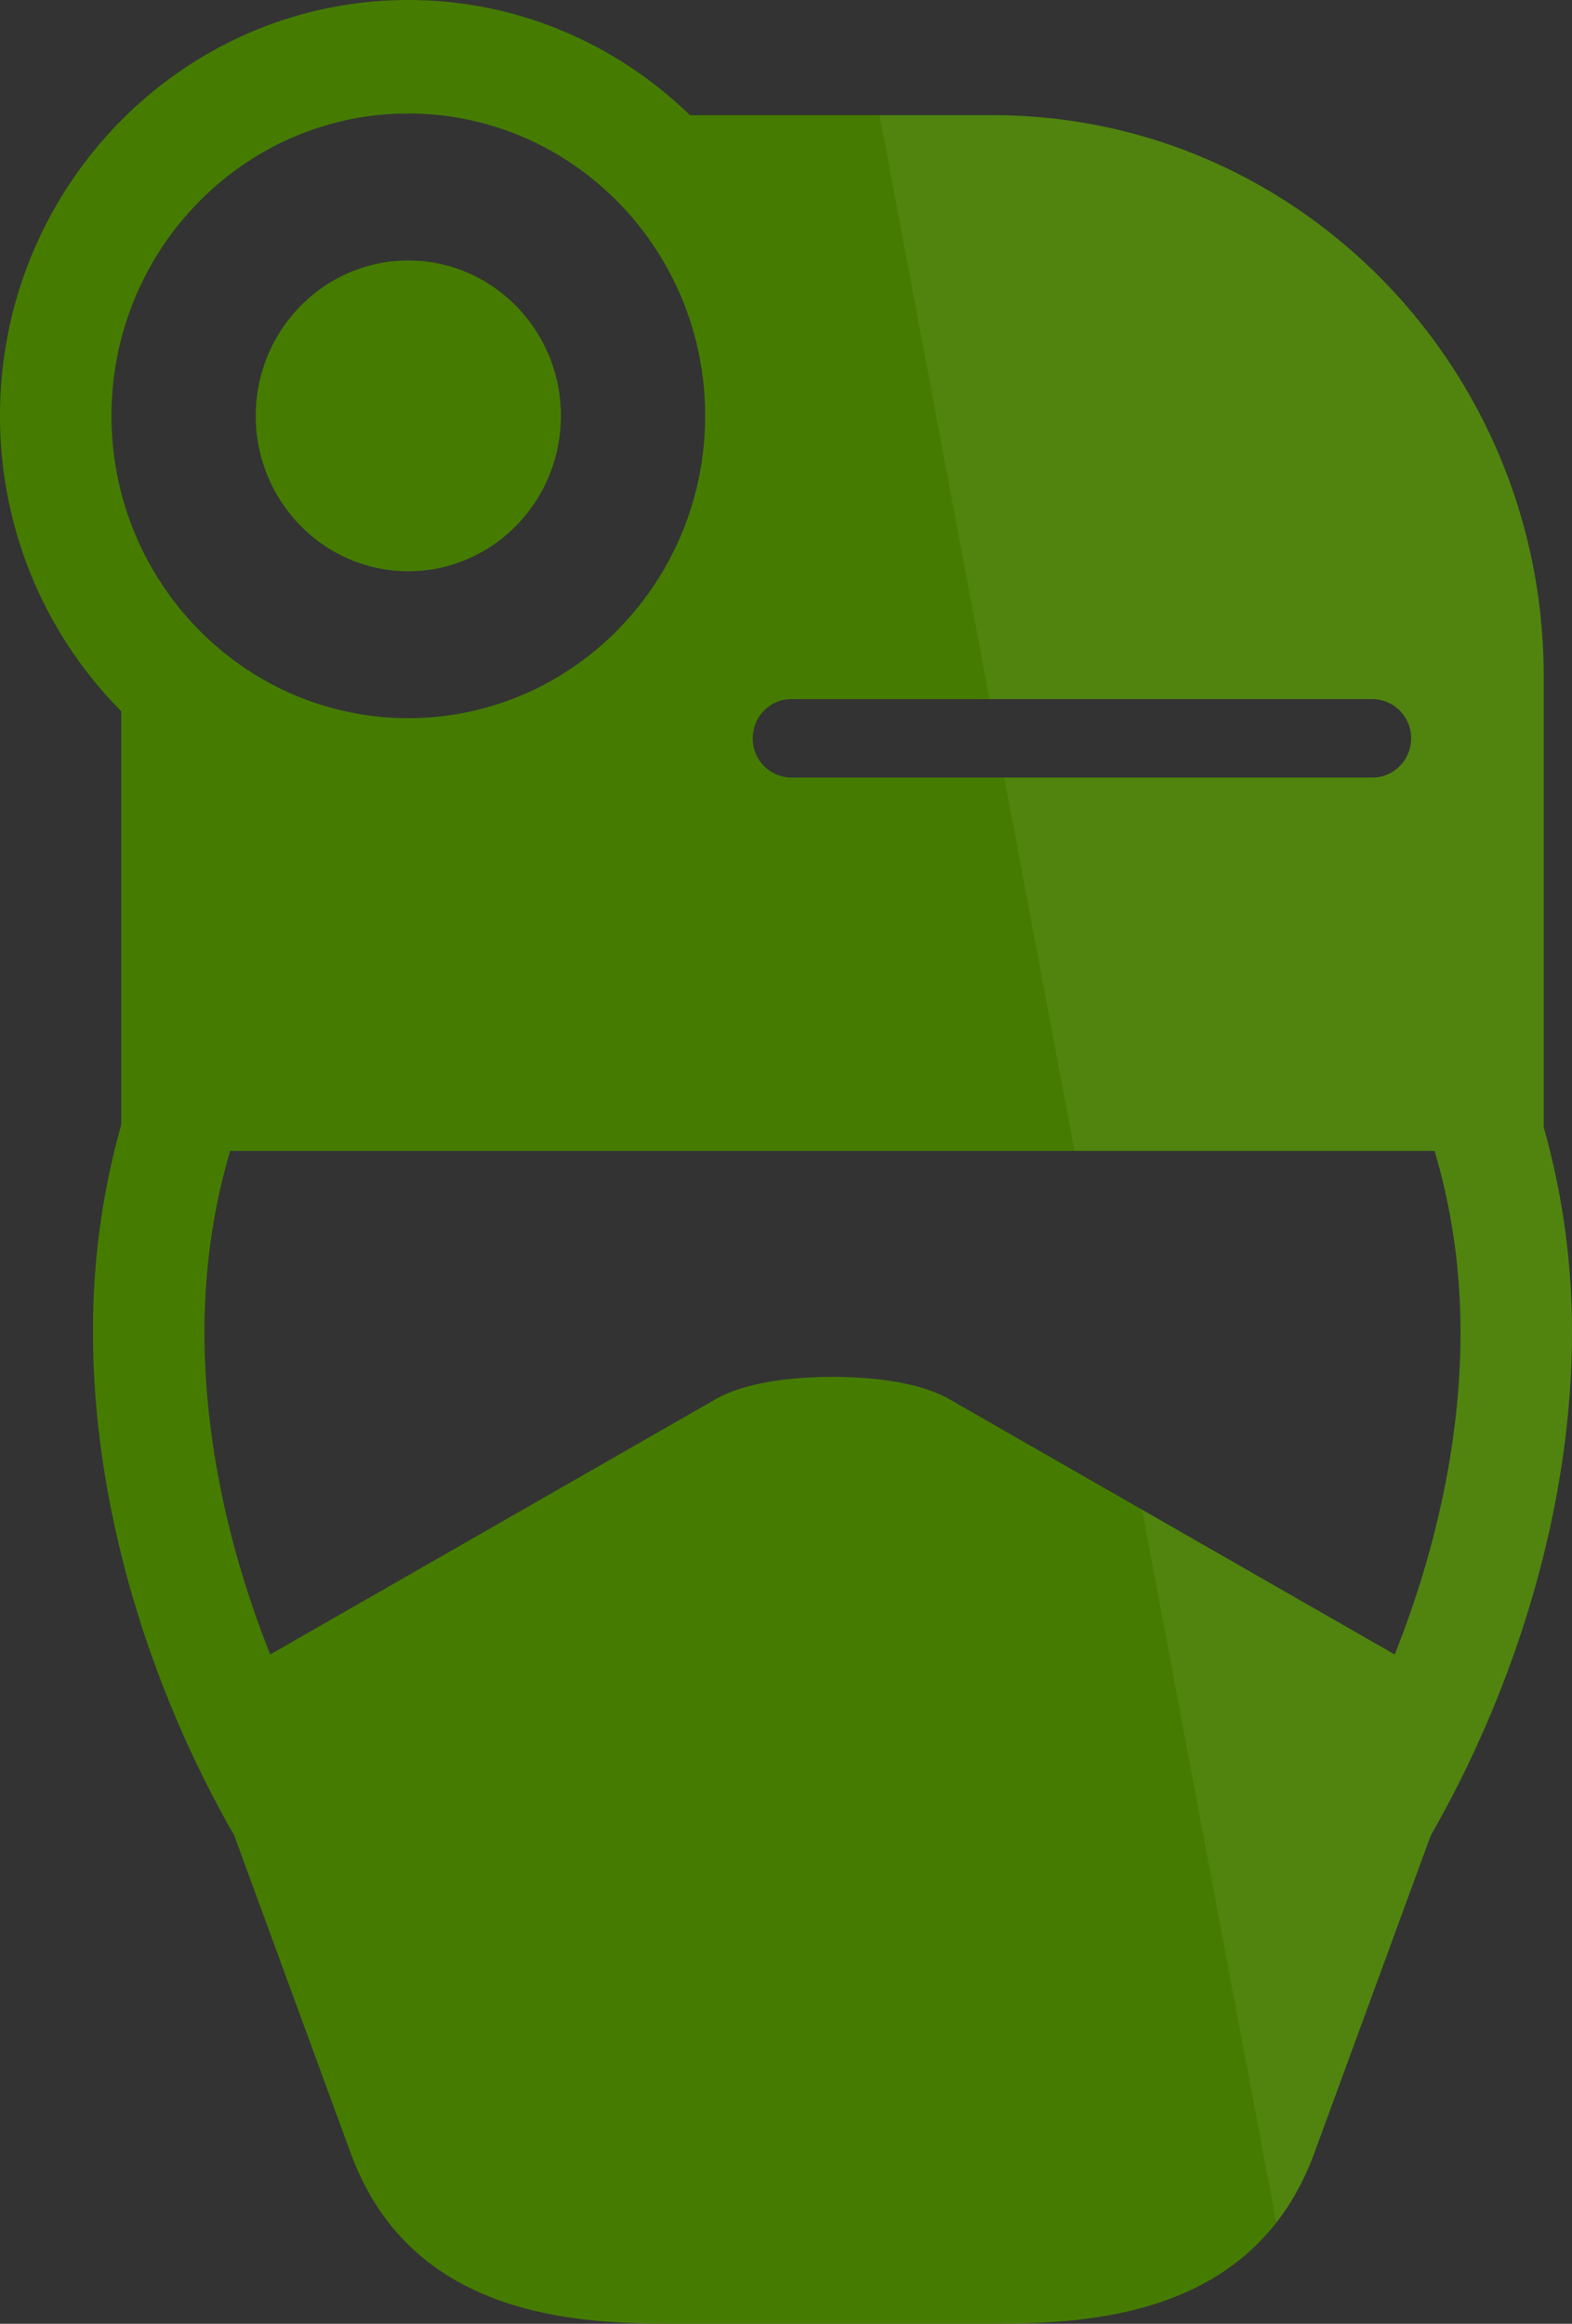
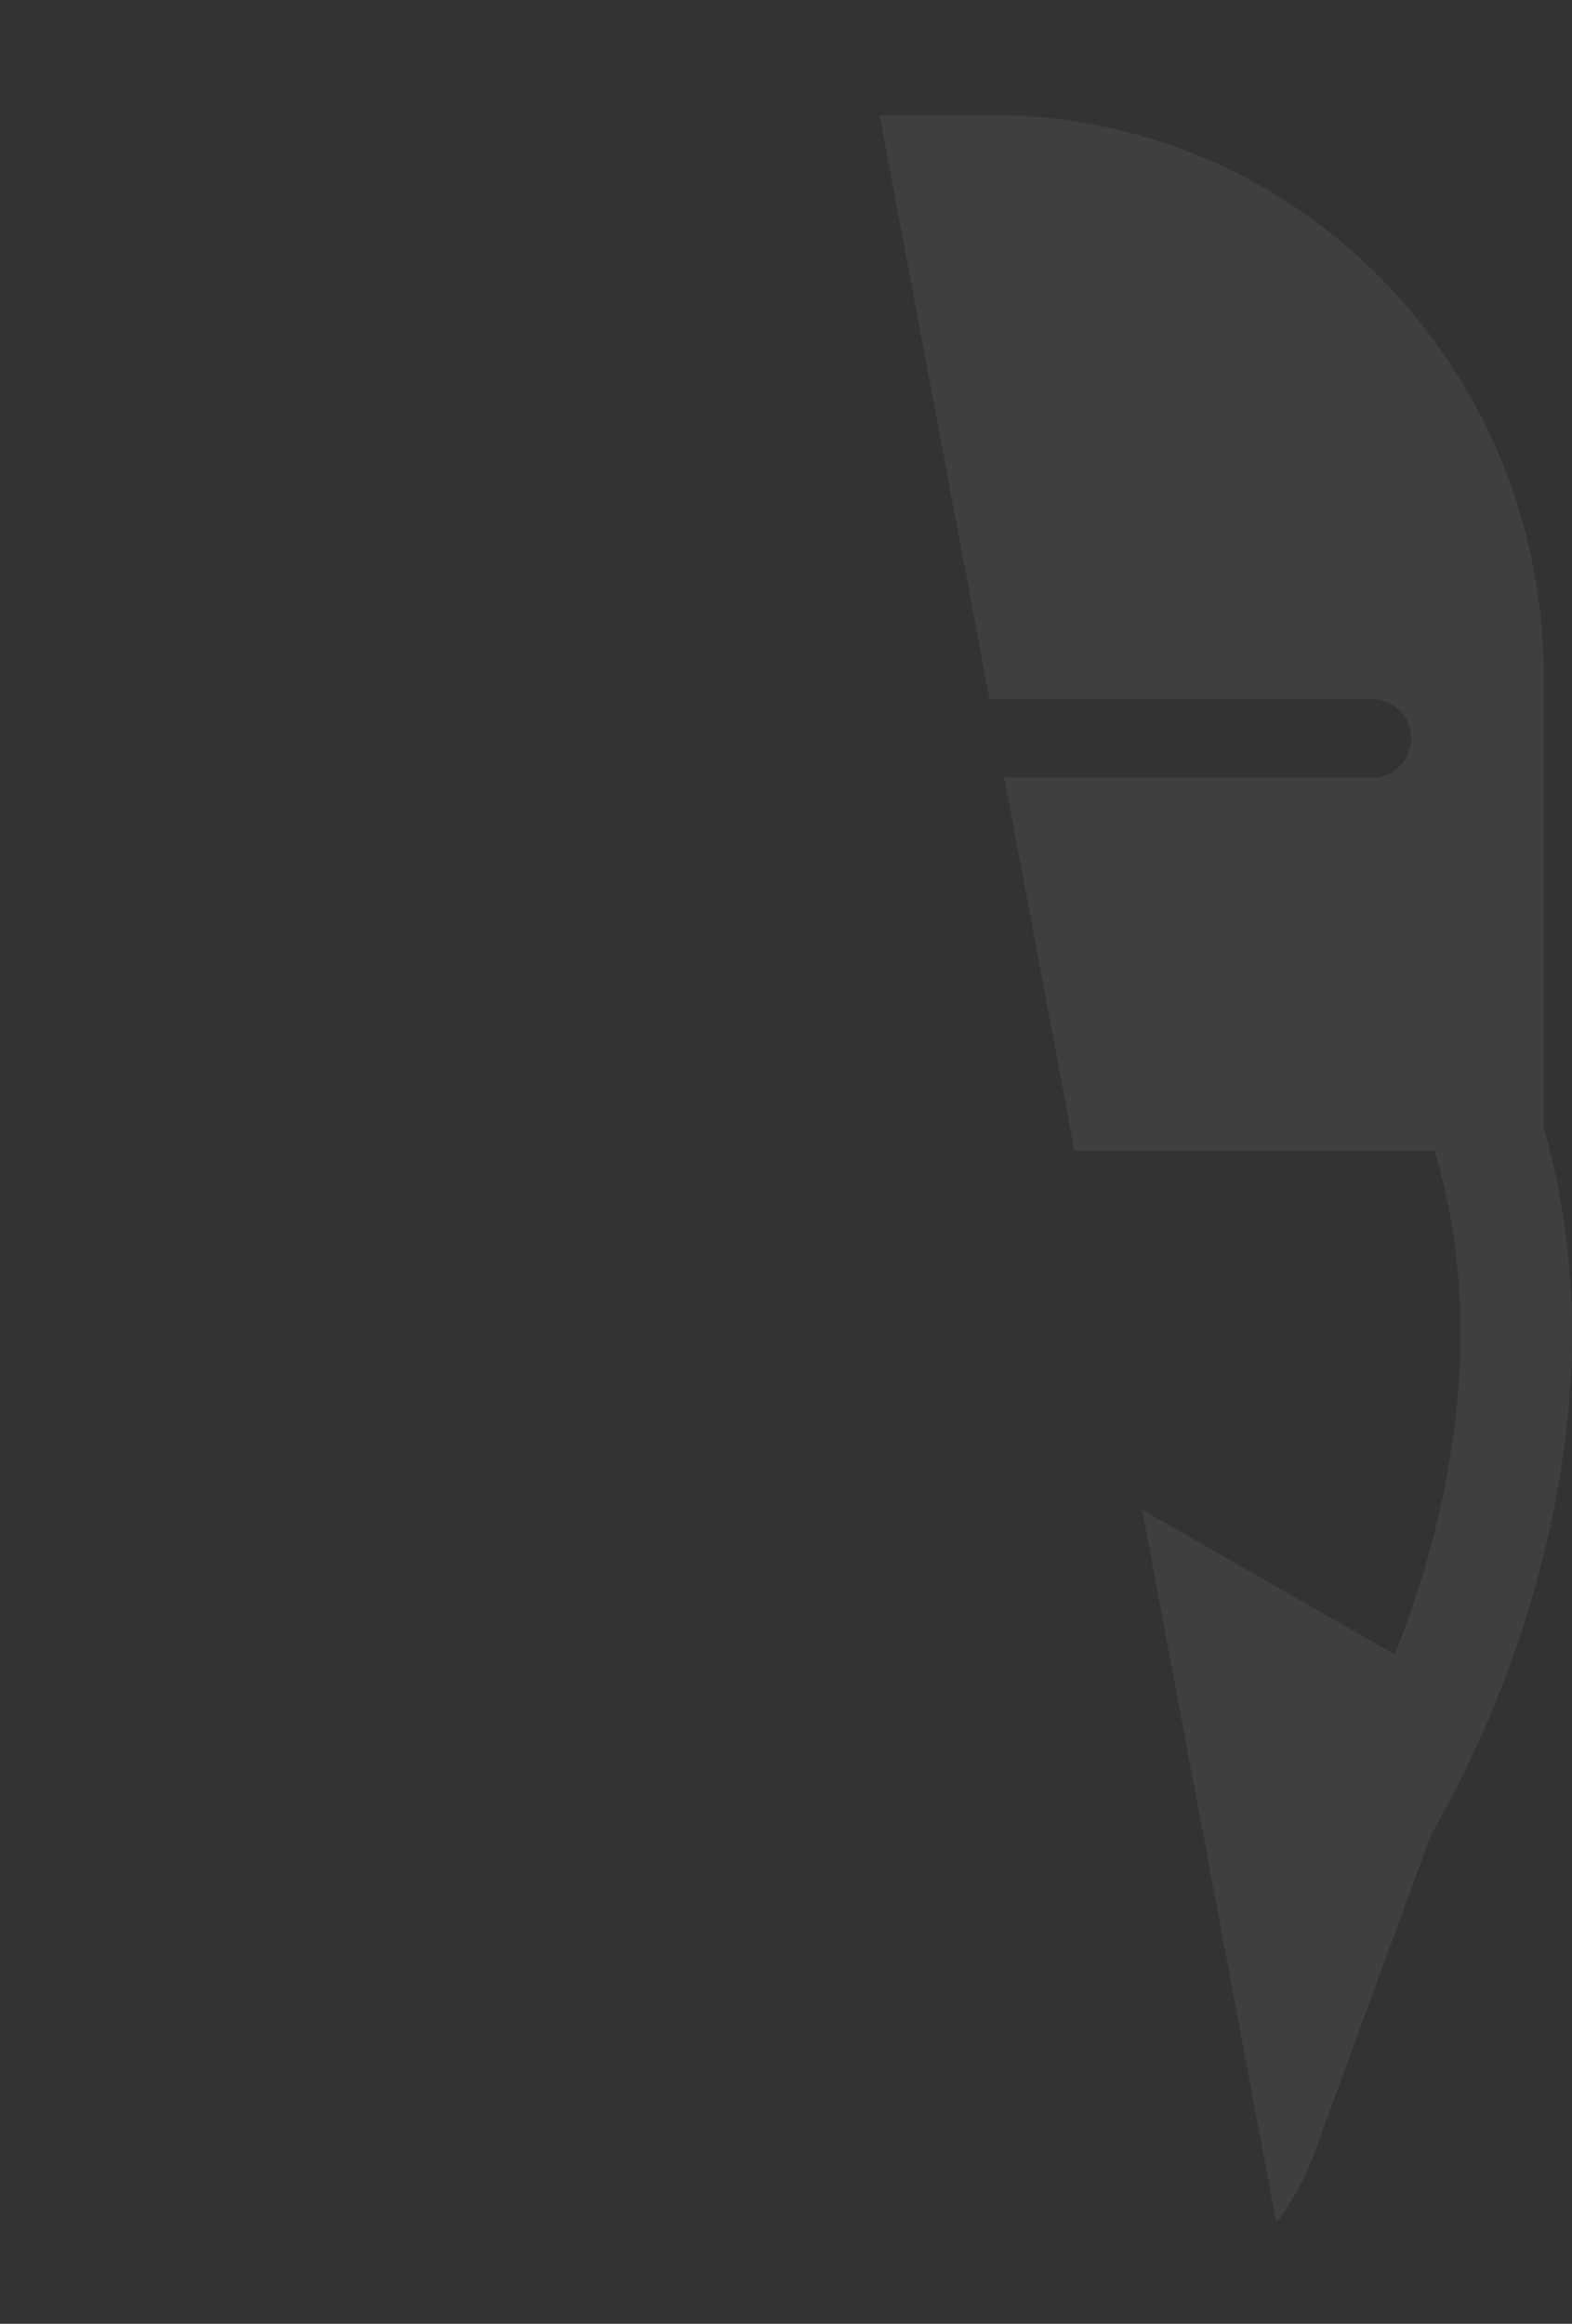
<svg xmlns="http://www.w3.org/2000/svg" width="46" height="68" viewBox="0 0 46 68" fill="none">
  <rect x="0" y="0" width="46" height="68" fill="#333333" stroke="none" />
-   <path d="M45.172 32.988V19.783c0-9.05-7.228-16.412-16.114-16.412H20.19C18.044 1.285 15.142 0 11.948 0 5.36 0 0 5.459 0 12.168c0 3.378 1.36 6.438 3.548 8.645v12.1a22.12 22.12 0 0 0-.827 6.085c0 4.853 1.51 10.136 4.133 14.711l3.407 9.295C12.094 68 17.244 68 20.011 68h8.699c2.767 0 7.918 0 9.75-4.996l3.407-9.294C44.489 49.135 46 43.851 46 38.998a21.98 21.98 0 0 0-.828-6.01zm-5.007-12.53a1.14 1.14 0 0 1 1.127 1.148c0 .632-.506 1.147-1.127 1.147H23.153a1.138 1.138 0 0 1-1.126-1.148c0-.632.505-1.147 1.126-1.147h17.012zm-36.903-8.29c0-4.877 3.897-8.846 8.686-8.846 4.79 0 8.686 3.969 8.686 8.846 0 4.879-3.896 8.847-8.686 8.847s-8.686-3.968-8.686-8.847zm37.55 36.247l-12.944-7.42c-.993-.612-2.619-.704-3.508-.704-.889 0-2.514.092-3.507.704L7.908 48.414c-1.23-3.08-1.925-6.34-1.925-9.416 0-1.869.257-3.65.753-5.32h35.242c.495 1.66.76 3.442.76 5.32 0 3.076-.696 6.337-1.926 9.417zM7.484 12.17c0-2.507 2.003-4.547 4.464-4.547 2.462 0 4.465 2.04 4.465 4.546 0 2.508-2.003 4.547-4.465 4.547-2.461 0-4.464-2.04-4.464-4.546z" fill="#457C00" />
  <path d="M45.172 32.988V19.783c0-9.05-7.228-16.412-16.114-16.412H20.19C18.044 1.285 15.142 0 11.948 0 5.36 0 0 5.459 0 12.168c0 3.378 1.36 6.438 3.548 8.645v12.1a22.12 22.12 0 0 0-.827 6.085c0 4.853 1.51 10.136 4.133 14.711l3.407 9.295C12.094 68 17.244 68 20.011 68h8.699c2.767 0 7.918 0 9.75-4.996l3.407-9.294C44.489 49.135 46 43.851 46 38.998a21.98 21.98 0 0 0-.828-6.01zm-5.007-12.53a1.14 1.14 0 0 1 1.127 1.148c0 .632-.506 1.147-1.127 1.147H23.153a1.138 1.138 0 0 1-1.126-1.148c0-.632.505-1.147 1.126-1.147h17.012zm-36.903-8.29c0-4.877 3.897-8.846 8.686-8.846 4.79 0 8.686 3.969 8.686 8.846 0 4.879-3.896 8.847-8.686 8.847s-8.686-3.968-8.686-8.847zm37.55 36.247l-12.944-7.42c-.993-.612-2.619-.704-3.508-.704-.889 0-2.514.092-3.507.704L7.908 48.414c-1.23-3.08-1.925-6.34-1.925-9.416 0-1.869.257-3.65.753-5.32h35.242c.495 1.66.76 3.442.76 5.32 0 3.076-.696 6.337-1.926 9.417zM7.484 12.17c0-2.507 2.003-4.547 4.464-4.547 2.462 0 4.465 2.04 4.465 4.546 0 2.508-2.003 4.547-4.465 4.547-2.461 0-4.464-2.04-4.464-4.546z" fill="url(#a)" />
  <defs>
    <linearGradient id="a" x1="46" x2="15.814" y2="5.682" gradientUnits="userSpaceOnUse">
      <stop offset=".668" stop-color="#fff" stop-opacity=".06" />
      <stop offset=".669" stop-color="#fff" stop-opacity="0" />
    </linearGradient>
  </defs>
</svg>